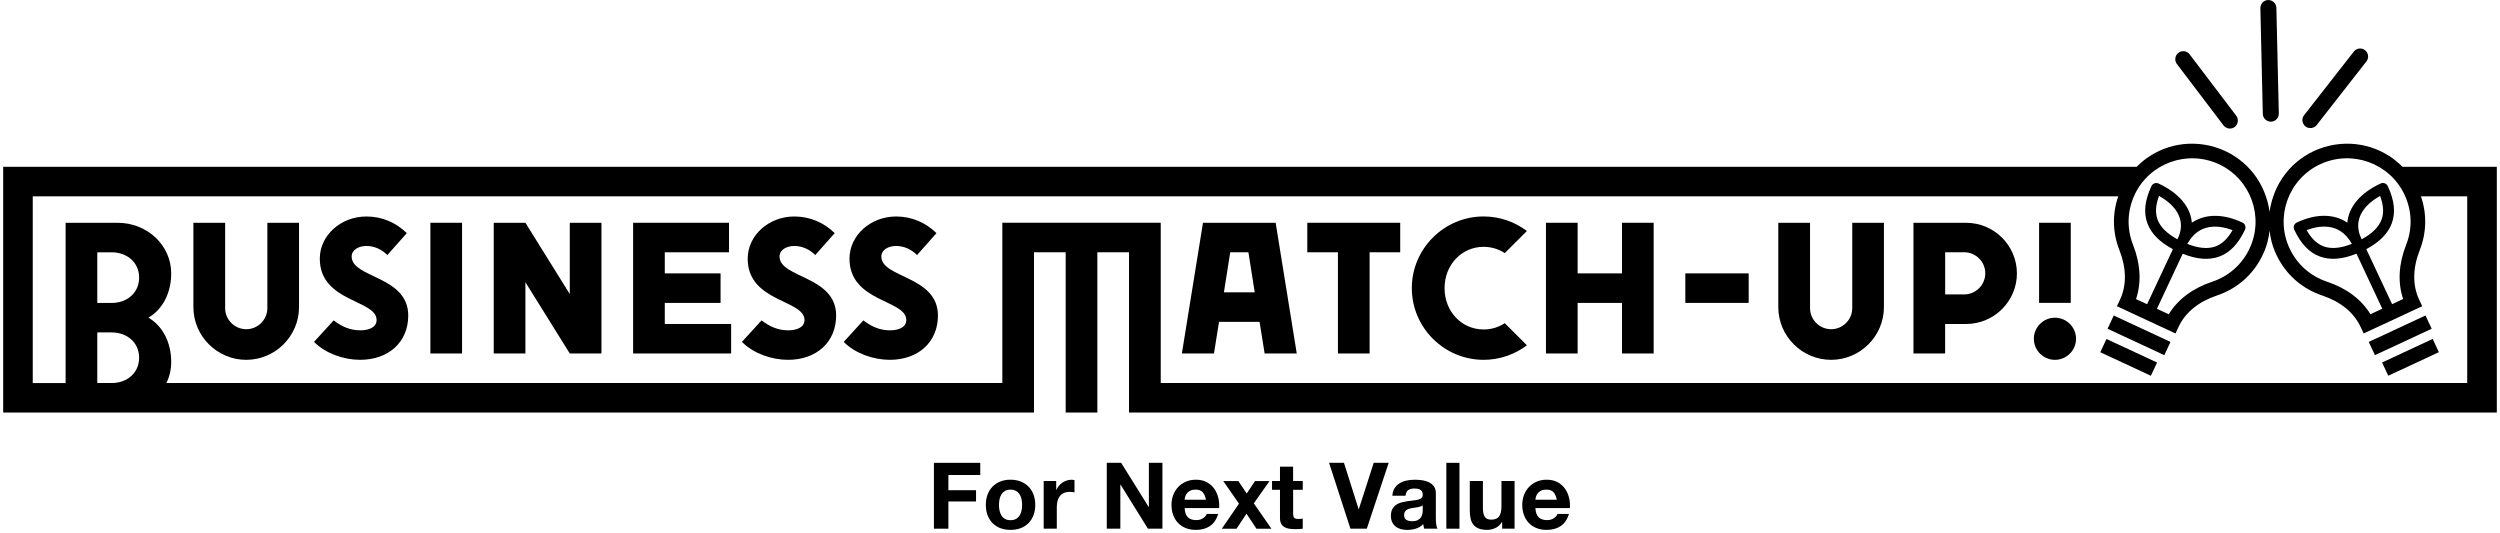
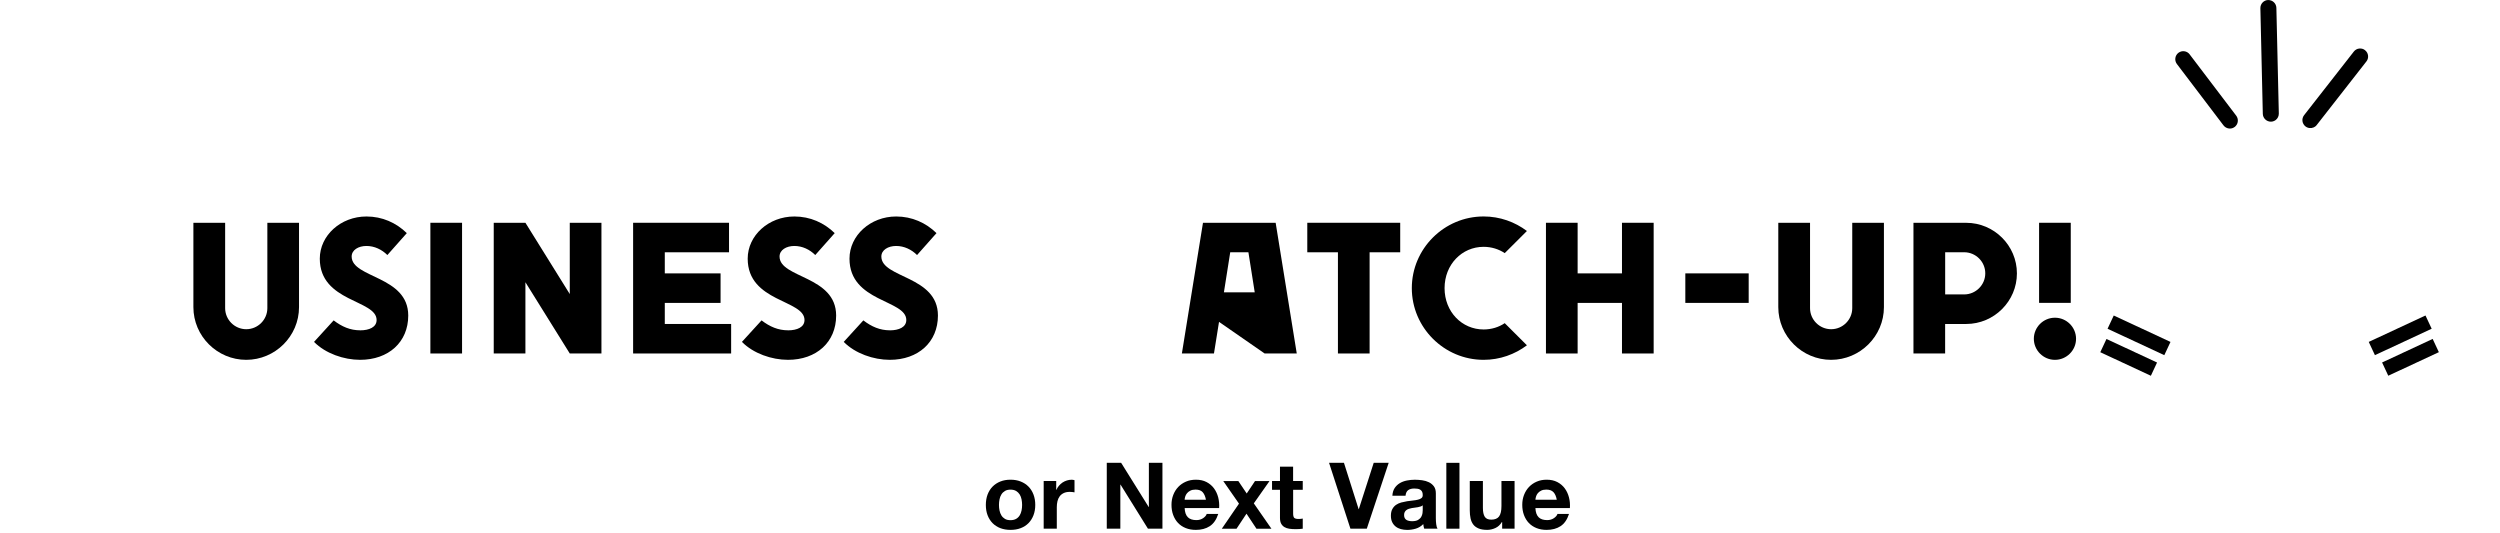
<svg xmlns="http://www.w3.org/2000/svg" width="690" height="147" viewBox="0 0 690 147" fill="none">
-   <path d="M270.551 127.742V131.103H261.758V135.298H269.388V138.404H261.758V145.919H257.759V127.742H270.561H270.551Z" fill="black" />
  <path d="M272.573 136.492C272.899 135.637 273.358 134.903 273.95 134.303C274.542 133.702 275.256 133.233 276.092 132.897C276.929 132.561 277.857 132.398 278.898 132.398C279.938 132.398 280.877 132.561 281.713 132.897C282.55 133.233 283.274 133.692 283.866 134.303C284.457 134.903 284.916 135.637 285.243 136.492C285.569 137.347 285.732 138.305 285.732 139.353C285.732 140.402 285.569 141.359 285.243 142.205C284.916 143.05 284.457 143.783 283.866 144.384C283.274 144.985 282.55 145.453 281.713 145.769C280.866 146.094 279.928 146.247 278.898 146.247C277.867 146.247 276.929 146.084 276.092 145.769C275.256 145.443 274.542 144.985 273.95 144.384C273.358 143.783 272.899 143.06 272.573 142.205C272.246 141.359 272.093 140.402 272.093 139.353C272.093 138.305 272.256 137.347 272.573 136.492ZM275.868 140.901C275.97 141.4 276.143 141.848 276.388 142.255C276.633 142.653 276.959 142.968 277.367 143.213C277.775 143.457 278.285 143.569 278.898 143.569C279.51 143.569 280.02 143.447 280.438 143.213C280.856 142.978 281.183 142.653 281.427 142.255C281.672 141.858 281.846 141.41 281.948 140.901C282.05 140.402 282.101 139.883 282.101 139.364C282.101 138.844 282.05 138.325 281.948 137.816C281.846 137.307 281.672 136.859 281.427 136.461C281.183 136.074 280.846 135.749 280.438 135.504C280.02 135.26 279.51 135.138 278.898 135.138C278.285 135.138 277.775 135.26 277.367 135.504C276.959 135.749 276.633 136.064 276.388 136.461C276.143 136.848 275.97 137.307 275.868 137.816C275.766 138.325 275.715 138.844 275.715 139.364C275.715 139.883 275.766 140.402 275.868 140.901Z" fill="black" />
  <path d="M291.514 132.763V135.207H291.565C291.738 134.799 291.963 134.422 292.259 134.076C292.544 133.73 292.881 133.435 293.248 133.18C293.626 132.936 294.023 132.742 294.452 132.61C294.88 132.478 295.319 132.406 295.778 132.406C296.013 132.406 296.278 132.447 296.564 132.528V135.889C296.39 135.858 296.186 135.828 295.951 135.797C295.717 135.777 295.482 135.756 295.258 135.756C294.595 135.756 294.034 135.868 293.575 136.092C293.116 136.316 292.748 136.612 292.463 136.999C292.177 137.386 291.983 137.824 291.861 138.333C291.738 138.842 291.677 139.392 291.677 139.982V145.919H288.056V132.763H291.504H291.514Z" fill="black" />
  <path d="M309.438 127.742L317.038 139.931H317.089V127.742H320.833V145.919H316.834L309.265 133.75H309.214V145.919H305.47V127.742H309.448H309.438Z" fill="black" />
  <path d="M327.851 142.765C328.392 143.294 329.177 143.549 330.198 143.549C330.932 143.549 331.554 143.365 332.085 142.999C332.615 142.632 332.931 142.245 333.054 141.838H336.237C335.727 143.416 334.941 144.547 333.89 145.229C332.84 145.911 331.565 146.247 330.065 146.247C329.024 146.247 328.096 146.084 327.26 145.748C326.423 145.412 325.719 144.944 325.138 144.333C324.556 143.722 324.118 142.989 323.801 142.143C323.485 141.298 323.332 140.361 323.332 139.343C323.332 138.325 323.495 137.439 323.822 136.594C324.148 135.749 324.607 135.015 325.199 134.394C325.791 133.773 326.505 133.284 327.331 132.928C328.157 132.572 329.065 132.398 330.075 132.398C331.197 132.398 332.177 132.612 333.013 133.05C333.85 133.488 334.533 134.068 335.064 134.791C335.594 135.514 335.982 136.349 336.227 137.286C336.461 138.223 336.553 139.201 336.482 140.219H326.964C327.015 141.39 327.311 142.235 327.861 142.765H327.851ZM331.942 135.84C331.503 135.362 330.85 135.127 329.963 135.127C329.381 135.127 328.902 135.229 328.525 135.423C328.137 135.616 327.841 135.861 327.606 136.146C327.372 136.431 327.219 136.736 327.117 137.062C327.025 137.388 326.964 137.673 326.954 137.928H332.84C332.666 137.011 332.37 136.319 331.932 135.84H331.942Z" fill="black" />
  <path d="M337.645 132.766H341.777L344.092 136.207L346.388 132.766H350.387L346.051 138.926L350.917 145.932H346.786L344.031 141.777L341.277 145.932H337.217L341.96 139.008L337.625 132.776L337.645 132.766Z" fill="black" />
  <path d="M359.559 132.766V135.189H356.906V141.706C356.906 142.317 357.008 142.725 357.213 142.928C357.417 143.132 357.825 143.234 358.437 143.234C358.641 143.234 358.835 143.234 359.018 143.203C359.202 143.173 359.385 143.163 359.559 143.122V145.922C359.253 145.973 358.916 146.004 358.539 146.024C358.161 146.044 357.804 146.044 357.437 146.044C356.876 146.044 356.345 146.004 355.846 145.932C355.346 145.861 354.907 145.708 354.519 145.484C354.132 145.26 353.836 144.945 353.611 144.547C353.387 144.14 353.275 143.611 353.275 142.939V135.179H351.082V132.756H353.275V128.805H356.896V132.756H359.549L359.559 132.766Z" fill="black" />
  <path d="M372.717 145.919L366.821 127.742H370.932L374.982 140.522H375.033L379.144 127.742H383.276L377.236 145.919H372.727H372.717Z" fill="black" />
  <path d="M384.297 136.805C384.348 135.96 384.562 135.257 384.929 134.697C385.307 134.137 385.776 133.689 386.357 133.343C386.939 132.997 387.582 132.763 388.306 132.62C389.03 132.478 389.754 132.406 390.489 132.406C391.152 132.406 391.825 132.457 392.509 132.549C393.192 132.64 393.804 132.824 394.376 133.099C394.937 133.374 395.396 133.75 395.753 134.229C396.11 134.708 396.293 135.349 396.293 136.154V142.996C396.293 143.587 396.324 144.157 396.395 144.697C396.467 145.237 396.579 145.644 396.753 145.919H393.08C393.009 145.715 392.958 145.512 392.917 145.298C392.876 145.084 392.845 144.87 392.825 144.646C392.244 145.237 391.57 145.654 390.785 145.899C389.999 146.133 389.204 146.255 388.387 146.255C387.755 146.255 387.173 146.174 386.623 146.031C386.082 145.878 385.602 145.644 385.194 145.318C384.786 144.992 384.47 144.585 384.236 144.096C384.001 143.607 383.889 143.017 383.889 142.345C383.889 141.601 384.021 140.98 384.287 140.502C384.552 140.013 384.888 139.636 385.307 139.341C385.725 139.056 386.204 138.832 386.735 138.689C387.275 138.547 387.806 138.435 388.357 138.343C388.897 138.261 389.438 138.19 389.969 138.139C390.499 138.088 390.958 138.017 391.376 137.905C391.784 137.803 392.111 137.65 392.346 137.457C392.58 137.264 392.692 136.978 392.672 136.602C392.672 136.215 392.611 135.899 392.478 135.675C392.356 135.451 392.182 135.268 391.968 135.145C391.754 135.023 391.509 134.932 391.234 134.891C390.948 134.85 390.652 134.83 390.326 134.83C389.612 134.83 389.051 134.983 388.642 135.288C388.234 135.594 388 136.103 387.928 136.815H384.307L384.297 136.805ZM392.662 139.473C392.509 139.606 392.315 139.718 392.09 139.789C391.866 139.87 391.611 139.931 391.356 139.982C391.091 140.033 390.815 140.074 390.53 140.105C390.244 140.135 389.948 140.186 389.663 140.227C389.387 140.278 389.122 140.349 388.857 140.43C388.591 140.512 388.367 140.634 388.173 140.777C387.979 140.919 387.816 141.102 387.704 141.326C387.582 141.55 387.531 141.825 387.531 142.172C387.531 142.518 387.592 142.762 387.704 142.986C387.826 143.21 387.99 143.383 388.194 143.506C388.398 143.628 388.632 143.719 388.908 143.77C389.183 143.821 389.459 143.852 389.744 143.852C390.458 143.852 391.009 143.73 391.397 143.495C391.784 143.261 392.08 142.976 392.264 142.64C392.448 142.304 392.57 141.978 392.611 141.632C392.652 141.296 392.672 141.021 392.672 140.817V139.463L392.662 139.473Z" fill="black" />
  <path d="M402.811 127.742V145.919H399.19V127.742H402.811Z" fill="black" />
  <path d="M414.595 145.917V144.084H414.513C414.054 144.847 413.463 145.397 412.728 145.733C411.994 146.069 411.249 146.242 410.484 146.242C409.515 146.242 408.719 146.12 408.097 145.855C407.475 145.591 406.985 145.244 406.628 144.776C406.271 144.308 406.016 143.737 405.873 143.075C405.73 142.414 405.659 141.66 405.659 140.845V132.75H409.28V140.184C409.28 141.273 409.454 142.078 409.79 142.617C410.127 143.157 410.729 143.422 411.596 143.422C412.585 143.422 413.299 143.126 413.738 142.546C414.177 141.955 414.401 140.998 414.401 139.654V132.75H418.023V145.906H414.575L414.595 145.917Z" fill="black" />
  <path d="M424.663 142.765C425.203 143.294 425.989 143.549 427.009 143.549C427.744 143.549 428.366 143.365 428.896 142.999C429.427 142.632 429.743 142.245 429.865 141.838H433.048C432.538 143.416 431.753 144.547 430.702 145.229C429.651 145.911 428.376 146.247 426.876 146.247C425.836 146.247 424.908 146.084 424.071 145.748C423.235 145.412 422.531 144.944 421.949 144.333C421.368 143.722 420.929 142.989 420.613 142.143C420.297 141.298 420.144 140.361 420.144 139.343C420.144 138.325 420.307 137.439 420.633 136.594C420.96 135.749 421.419 135.015 422.01 134.394C422.602 133.773 423.316 133.284 424.142 132.928C424.969 132.572 425.877 132.398 426.887 132.398C428.009 132.398 428.988 132.612 429.825 133.05C430.661 133.488 431.345 134.068 431.875 134.791C432.416 135.525 432.793 136.349 433.038 137.286C433.283 138.223 433.364 139.201 433.293 140.219H423.775C423.826 141.39 424.122 142.235 424.673 142.765H424.663ZM428.753 135.84C428.325 135.362 427.662 135.127 426.774 135.127C426.193 135.127 425.713 135.229 425.336 135.423C424.948 135.616 424.653 135.861 424.418 136.146C424.193 136.431 424.03 136.736 423.938 137.062C423.847 137.388 423.785 137.673 423.775 137.928H429.672C429.498 137.011 429.202 136.319 428.764 135.84H428.753Z" fill="black" />
  <path d="M53.376 61.484V84.763C53.376 92.797 59.966 99.314 67.954 99.314C75.941 99.314 82.531 92.797 82.531 84.763V61.484H73.789V85.048C73.789 88.245 71.167 90.862 67.964 90.862C64.761 90.862 62.139 88.245 62.139 85.048V61.484H53.396H53.376Z" fill="black" />
  <path d="M99.373 91.164C96.69 91.164 94.364 90.177 92.089 88.425L86.672 94.362C89.825 97.559 94.895 99.311 99.383 99.311C107.248 99.311 112.676 94.423 112.676 87.091C112.676 76.094 97.057 76.786 97.057 70.799C97.057 68.996 98.924 67.886 101.138 67.886C103.352 67.886 105.392 68.874 106.912 70.391L112.278 64.343C109.36 61.491 105.514 59.75 101.148 59.75C94.038 59.75 88.264 64.984 88.264 71.389C88.264 83.435 103.943 82.682 103.943 88.323C103.943 90.299 101.903 91.174 99.393 91.174L99.373 91.164Z" fill="black" />
  <path d="M127.528 61.484H118.785V97.562H127.528V61.484Z" fill="black" />
  <path d="M145.014 61.484H136.271V97.562H145.014V77.899L157.256 97.562H165.998V61.484H157.256V81.158L145.014 61.484Z" fill="black" />
  <path d="M201.212 69.631V61.484H174.74V97.562H201.794V89.416H183.482V83.602H198.876V75.455H183.482V69.631H201.212Z" fill="black" />
  <path d="M217.473 91.164C214.79 91.164 212.464 90.177 210.189 88.425L204.772 94.362C207.925 97.559 212.995 99.311 217.483 99.311C225.349 99.311 230.776 94.423 230.776 87.091C230.776 76.094 215.157 76.786 215.157 70.799C215.157 68.996 217.024 67.886 219.238 67.886C221.452 67.886 223.492 68.874 225.012 70.391L230.378 64.343C227.46 61.491 223.614 59.75 219.248 59.75C212.138 59.75 206.364 64.984 206.364 71.389C206.364 83.435 222.043 82.682 222.043 88.323C222.043 90.299 220.003 91.174 217.494 91.174L217.473 91.164Z" fill="black" />
  <path d="M245.569 91.164C242.886 91.164 240.56 90.177 238.285 88.425L232.868 94.362C236.02 97.559 241.09 99.311 245.579 99.311C253.444 99.311 258.871 94.423 258.871 87.091C258.871 76.094 243.253 76.786 243.253 70.799C243.253 68.996 245.12 67.886 247.334 67.886C249.547 67.886 251.588 68.874 253.108 70.391L258.473 64.343C255.556 61.491 251.71 59.75 247.344 59.75C240.234 59.75 234.46 64.984 234.46 71.389C234.46 83.435 250.139 82.682 250.139 88.323C250.139 90.299 248.099 91.174 245.589 91.174L245.569 91.164Z" fill="black" />
-   <path d="M326.189 97.562H335.054L336.451 88.836H347.642L349.04 97.562H357.905L352.08 61.484H332.024L326.199 97.562H326.189ZM339.542 69.631H344.562L346.306 80.689H337.798L339.542 69.631Z" fill="black" />
+   <path d="M326.189 97.562H335.054L336.451 88.836L349.04 97.562H357.905L352.08 61.484H332.024L326.199 97.562H326.189ZM339.542 69.631H344.562L346.306 80.689H337.798L339.542 69.631Z" fill="black" />
  <path d="M378.011 97.562V69.631H386.458V61.484H360.812V69.631H369.269V97.562H378.011Z" fill="black" />
  <path d="M409.482 68.123C411.635 68.123 413.675 68.764 415.307 69.864L421.428 63.754C418.102 61.249 413.971 59.742 409.482 59.742C398.577 59.742 389.661 68.642 389.661 79.528C389.661 90.413 398.577 99.313 409.482 99.313C413.971 99.313 418.113 97.796 421.428 95.301L415.307 89.191C413.675 90.301 411.635 90.932 409.482 90.932C403.474 90.932 398.7 86.045 398.7 79.528C398.7 73.01 403.484 68.123 409.482 68.123Z" fill="black" />
  <path d="M456.409 97.562V61.484H447.667V75.455H435.425V61.484H426.683V97.562H435.425V83.602H447.667V97.562H456.409Z" fill="black" />
  <path d="M482.636 75.453H465.151V83.599H482.636V75.453Z" fill="black" />
  <path d="M490.808 61.484V84.763C490.808 92.797 497.398 99.314 505.386 99.314C513.373 99.314 519.963 92.797 519.963 84.763V61.484H511.221V85.048C511.221 88.245 508.599 90.862 505.396 90.862C502.193 90.862 499.571 88.245 499.571 85.048V61.484H490.828H490.808Z" fill="black" />
  <path d="M528.114 61.484V97.562H536.857V89.416H542.682C550.373 89.416 556.668 83.133 556.668 75.455C556.668 67.777 550.373 61.495 542.682 61.495H528.104L528.114 61.484ZM547.935 75.445C547.935 78.643 545.314 81.26 542.11 81.26H536.867V69.621H542.11C545.314 69.621 547.935 72.237 547.935 75.435V75.445Z" fill="black" />
  <path d="M571.53 61.484H562.788V83.591H571.53V61.484Z" fill="black" />
  <path d="M567.165 99.316C570.368 99.316 572.99 96.699 572.99 93.502C572.99 90.305 570.368 87.688 567.165 87.688C563.962 87.688 561.34 90.305 561.34 93.502C561.34 96.699 563.962 99.316 567.165 99.316Z" fill="black" />
-   <path d="M689.121 46.046H663.098C661.996 44.936 660.792 43.938 659.497 43.103C659.425 43.052 659.344 43.012 659.272 42.961C658.946 42.757 658.609 42.553 658.273 42.37C658.232 42.35 658.181 42.319 658.14 42.289C657.752 42.075 657.354 41.871 656.946 41.688C656.895 41.667 656.844 41.647 656.793 41.617C656.446 41.454 656.1 41.311 655.743 41.169C655.651 41.138 655.569 41.097 655.477 41.067C655.09 40.914 654.692 40.782 654.294 40.649C654.284 40.649 654.274 40.649 654.263 40.639C653.845 40.507 653.417 40.395 652.998 40.283C652.907 40.262 652.825 40.242 652.733 40.222C652.386 40.14 652.04 40.069 651.693 40.008C651.591 39.987 651.499 39.967 651.397 39.957C650.968 39.886 650.54 39.824 650.101 39.773C650.101 39.773 650.101 39.773 650.091 39.773C649.673 39.733 649.244 39.702 648.826 39.682C648.714 39.682 648.602 39.682 648.49 39.672C648.143 39.661 647.796 39.661 647.449 39.672C647.357 39.672 647.265 39.672 647.163 39.672C646.735 39.682 646.296 39.712 645.868 39.743C645.786 39.743 645.715 39.763 645.633 39.773C645.276 39.814 644.919 39.855 644.562 39.906C644.44 39.926 644.317 39.947 644.195 39.967C643.827 40.028 643.47 40.099 643.103 40.181C643.032 40.201 642.96 40.211 642.889 40.222C642.461 40.323 642.042 40.435 641.614 40.568C641.502 40.598 641.4 40.639 641.287 40.67C640.961 40.772 640.634 40.883 640.308 41.006C640.186 41.046 640.063 41.097 639.941 41.138C639.523 41.301 639.104 41.474 638.686 41.667C638.268 41.861 637.87 42.065 637.472 42.279C637.36 42.34 637.248 42.401 637.135 42.472C636.84 42.645 636.544 42.818 636.248 43.002C636.156 43.063 636.054 43.124 635.962 43.185C635.595 43.429 635.228 43.674 634.881 43.938C634.82 43.979 634.769 44.03 634.708 44.071C634.412 44.295 634.126 44.529 633.84 44.763C633.749 44.845 633.647 44.926 633.555 45.008C633.279 45.242 633.024 45.486 632.759 45.741C632.698 45.792 632.647 45.853 632.586 45.904C632.28 46.209 631.984 46.525 631.698 46.851C631.637 46.922 631.576 46.993 631.514 47.065C631.29 47.329 631.066 47.594 630.851 47.869C630.78 47.961 630.709 48.042 630.647 48.134C630.392 48.47 630.137 48.816 629.903 49.162C629.903 49.162 629.903 49.162 629.903 49.172C629.658 49.539 629.433 49.906 629.209 50.282C629.158 50.364 629.107 50.455 629.066 50.537C628.893 50.842 628.73 51.158 628.566 51.474C628.525 51.555 628.485 51.637 628.444 51.718C628.25 52.115 628.066 52.512 627.903 52.92C627.903 52.93 627.903 52.94 627.893 52.95C627.73 53.337 627.587 53.724 627.454 54.121C627.424 54.213 627.393 54.304 627.363 54.386C627.24 54.742 627.128 55.109 627.026 55.476C627.016 55.526 626.995 55.588 626.975 55.639C626.863 56.066 626.761 56.494 626.669 56.932C626.659 56.983 626.648 57.034 626.638 57.084C626.567 57.461 626.506 57.848 626.444 58.225C626.434 58.317 626.424 58.398 626.404 58.49C626.393 58.398 626.383 58.317 626.363 58.225C626.312 57.838 626.251 57.461 626.169 57.084C626.169 57.034 626.149 56.983 626.138 56.932C626.047 56.494 625.945 56.066 625.832 55.639C625.822 55.588 625.802 55.526 625.781 55.476C625.679 55.109 625.567 54.742 625.445 54.386C625.414 54.294 625.384 54.203 625.353 54.121C625.22 53.724 625.067 53.337 624.914 52.95C624.914 52.94 624.914 52.93 624.904 52.92C624.731 52.512 624.557 52.115 624.363 51.718C624.323 51.637 624.282 51.555 624.241 51.474C624.078 51.158 623.915 50.842 623.741 50.537C623.69 50.455 623.649 50.364 623.598 50.282C623.374 49.906 623.149 49.539 622.905 49.172C622.905 49.172 622.905 49.172 622.905 49.162C622.67 48.816 622.425 48.47 622.16 48.134C622.088 48.042 622.017 47.961 621.956 47.869C621.742 47.594 621.517 47.329 621.293 47.065C621.232 46.993 621.17 46.922 621.109 46.851C620.823 46.525 620.528 46.209 620.222 45.904C620.16 45.853 620.109 45.792 620.048 45.741C619.793 45.486 619.528 45.252 619.252 45.008C619.161 44.926 619.069 44.845 618.967 44.763C618.681 44.529 618.396 44.295 618.1 44.071C618.039 44.03 617.988 43.979 617.926 43.938C617.579 43.674 617.212 43.429 616.845 43.185C616.753 43.124 616.651 43.063 616.559 43.002C616.274 42.818 615.978 42.645 615.672 42.472C615.56 42.411 615.447 42.34 615.335 42.279C614.937 42.065 614.54 41.851 614.121 41.667C613.703 41.474 613.295 41.301 612.866 41.138C612.744 41.087 612.622 41.046 612.499 41.006C612.173 40.883 611.846 40.772 611.52 40.67C611.408 40.639 611.306 40.598 611.193 40.568C610.775 40.446 610.347 40.323 609.918 40.222C609.847 40.201 609.775 40.191 609.704 40.181C609.347 40.099 608.98 40.028 608.613 39.967C608.49 39.947 608.368 39.926 608.245 39.906C607.888 39.855 607.531 39.804 607.174 39.773C607.093 39.773 607.021 39.753 606.939 39.743C606.511 39.702 606.072 39.682 605.644 39.672C605.552 39.672 605.46 39.672 605.358 39.672C605.011 39.672 604.665 39.672 604.318 39.672C604.206 39.672 604.093 39.672 603.981 39.682C603.553 39.702 603.134 39.733 602.716 39.773C602.716 39.773 602.716 39.773 602.706 39.773C602.267 39.824 601.839 39.886 601.41 39.957C601.308 39.977 601.217 39.998 601.115 40.008C600.768 40.069 600.421 40.14 600.074 40.222C599.982 40.242 599.901 40.262 599.809 40.283C599.38 40.385 598.962 40.507 598.544 40.639C598.534 40.639 598.523 40.639 598.513 40.649C598.115 40.772 597.718 40.914 597.33 41.067C597.238 41.097 597.156 41.138 597.065 41.169C596.708 41.311 596.361 41.454 596.014 41.617C595.963 41.637 595.912 41.657 595.861 41.688C595.463 41.871 595.065 42.075 594.667 42.289C594.627 42.309 594.576 42.34 594.535 42.37C594.198 42.553 593.861 42.757 593.535 42.961C593.464 43.012 593.382 43.052 593.311 43.103C592.015 43.938 590.811 44.936 589.709 46.046H0.879V113.854H285.384V69.63H294.126V113.854H302.869V69.63H311.611V113.854H689.121V46.046ZM640.39 45.323C649.142 41.25 659.589 45.038 663.669 53.785C665.72 58.174 665.873 63.082 664.087 67.593C662.006 72.868 661.741 77.99 663.271 82.532L660.221 83.957C658.915 81.177 655.518 73.937 653.1 68.764C656.753 66.829 659.119 64.426 660.139 61.616C661.221 58.653 660.864 55.303 659.027 51.372C658.681 50.618 657.783 50.292 657.038 50.649C651.407 53.276 648.204 57.166 647.867 61.463C644.225 58.978 639.319 58.897 633.932 61.402C633.177 61.748 632.861 62.644 633.208 63.388C635.044 67.318 637.38 69.752 640.349 70.821C643.175 71.84 646.541 71.575 650.387 70.017C652.805 75.19 656.202 82.419 657.507 85.21L654.243 86.727C651.744 82.633 647.643 79.548 642.256 77.746C637.645 76.208 633.973 72.939 631.923 68.55C627.842 59.813 631.637 49.386 640.4 45.313L640.39 45.323ZM651.825 66.045C651.764 65.923 651.713 65.791 651.652 65.679C649.612 61.3 651.57 57.044 656.906 54.081C657.854 56.616 657.987 58.755 657.314 60.598C656.559 62.654 654.712 64.487 651.815 66.056L651.825 66.045ZM649.102 67.308C646.031 68.53 643.43 68.764 641.359 68.011C639.512 67.339 637.962 65.862 636.625 63.51C640.308 62.135 645.715 61.433 648.959 67.053C648.989 67.104 649.02 67.145 649.051 67.196C649.071 67.227 649.081 67.267 649.102 67.298V67.308ZM589.138 53.785C593.219 45.048 603.665 41.25 612.418 45.323C621.17 49.396 624.975 59.824 620.895 68.561C618.844 72.949 615.172 76.218 610.561 77.756C605.175 79.558 601.074 82.644 598.574 86.737L595.31 85.22C596.616 82.43 600.013 75.2 602.431 70.027C606.276 71.585 609.653 71.85 612.469 70.831C615.437 69.752 617.773 67.329 619.61 63.398C619.956 62.644 619.64 61.758 618.885 61.412C613.499 58.907 608.592 58.989 604.95 61.473C604.614 57.176 601.41 53.276 595.779 50.659C595.024 50.313 594.137 50.639 593.79 51.382C591.954 55.313 591.587 58.663 592.678 61.626C593.708 64.436 596.075 66.829 599.717 68.774C597.299 73.947 593.902 81.187 592.596 83.967L589.546 82.542C591.076 78 590.811 72.878 588.73 67.603C586.945 63.092 587.098 58.184 589.148 53.795L589.138 53.785ZM600.982 66.045C598.085 64.487 596.238 62.654 595.483 60.587C594.81 58.744 594.943 56.606 595.891 54.07C601.227 57.034 603.196 61.29 601.145 65.669C601.094 65.791 601.033 65.913 600.972 66.035L600.982 66.045ZM603.706 67.308C603.706 67.308 603.736 67.237 603.757 67.206C603.787 67.165 603.818 67.115 603.849 67.064C607.093 61.433 612.499 62.145 616.182 63.52C614.856 65.872 613.295 67.349 611.449 68.021C609.378 68.774 606.776 68.53 603.706 67.318V67.308ZM30.82 105.708H26.852V91.747H30.82C35.074 91.747 38.399 94.537 38.399 98.733C38.399 102.928 35.074 105.718 30.82 105.718V105.708ZM30.82 83.601H26.852V69.64H30.82C35.074 69.64 38.399 72.43 38.399 76.626C38.399 80.821 35.074 83.611 30.82 83.611V83.601ZM680.96 105.708H320.364V61.483H276.641V105.708H45.918C46.795 103.967 47.254 101.981 47.254 99.893C47.254 94.425 44.806 89.884 40.96 87.674C44.806 85.464 47.254 80.923 47.254 75.454C47.254 67.715 40.664 61.494 32.503 61.494H18.109V105.718H9.04V54.193H584.629C582.956 59.029 583.058 64.233 584.966 69.06C586.914 74.019 586.975 78.733 585.129 82.695L584.272 84.517L600.431 92.032L601.288 90.21C603.134 86.248 606.786 83.265 611.857 81.564C617.528 79.67 622.037 75.658 624.557 70.251C624.731 69.884 624.884 69.508 625.037 69.141C625.067 69.06 625.098 68.988 625.128 68.907C625.251 68.601 625.363 68.286 625.465 67.98C625.486 67.919 625.506 67.858 625.526 67.797C625.639 67.451 625.741 67.115 625.832 66.768C625.832 66.738 625.843 66.718 625.853 66.687C626.118 65.679 626.291 64.661 626.404 63.642C626.526 64.661 626.689 65.679 626.954 66.687C626.954 66.718 626.965 66.738 626.975 66.768C627.067 67.115 627.169 67.461 627.281 67.797C627.301 67.858 627.322 67.919 627.342 67.98C627.444 68.296 627.556 68.601 627.679 68.907C627.709 68.988 627.74 69.06 627.771 69.141C627.924 69.518 628.077 69.884 628.25 70.251C630.78 75.658 635.289 79.68 640.951 81.564C646.011 83.265 649.663 86.248 651.519 90.21L652.376 92.032L668.535 84.517L667.678 82.695C665.832 78.733 665.883 74.019 667.841 69.06C669.749 64.223 669.851 59.019 668.178 54.193H680.95V105.708H680.96Z" fill="black" />
  <path d="M583.395 87.08L581.687 90.734L597.348 98.027L599.056 94.373L583.395 87.08Z" fill="black" />
  <path d="M581.388 93.557L579.68 97.211L593.639 103.712L595.347 100.057L581.388 93.557Z" fill="black" />
  <path d="M669.434 87.077L653.772 94.367L655.48 98.022L671.142 90.732L669.434 87.077Z" fill="black" />
  <path d="M671.415 93.544L657.457 100.047L659.165 103.701L673.124 97.198L671.415 93.544Z" fill="black" />
  <path d="M626.026 0C624.812 0.031 623.843 1.039 623.863 2.261L624.536 31.424C624.567 32.636 625.577 33.604 626.801 33.583C627.107 33.583 627.413 33.502 627.678 33.38C627.821 33.308 627.964 33.227 628.086 33.135C628.648 32.708 628.964 32.035 628.954 31.333L628.28 2.169C628.25 0.957 627.24 -0.01 626.016 0.01L626.026 0Z" fill="black" />
  <path d="M604.348 15.002C603.991 14.533 603.471 14.228 602.889 14.146C602.308 14.065 601.726 14.218 601.247 14.574C600.278 15.307 600.094 16.692 600.818 17.66L613.682 34.604C614.039 35.072 614.56 35.378 615.141 35.459C615.57 35.52 615.988 35.459 616.375 35.276C616.518 35.215 616.651 35.123 616.783 35.032C616.875 34.96 616.957 34.889 617.028 34.807C617.783 34.034 617.855 32.801 617.202 31.936L604.338 15.002H604.348Z" fill="black" />
  <path d="M652.754 13.848C652.285 13.481 651.704 13.329 651.112 13.4C650.531 13.471 650.01 13.777 649.653 14.235L635.932 31.79C635.178 32.747 635.351 34.142 636.31 34.886C636.973 35.405 637.86 35.487 638.605 35.151C638.748 35.079 638.891 34.998 639.013 34.906C639.166 34.794 639.299 34.662 639.411 34.509L653.132 16.954C653.499 16.485 653.652 15.915 653.581 15.324C653.509 14.744 653.213 14.214 652.744 13.858L652.754 13.848Z" fill="black" />
</svg>